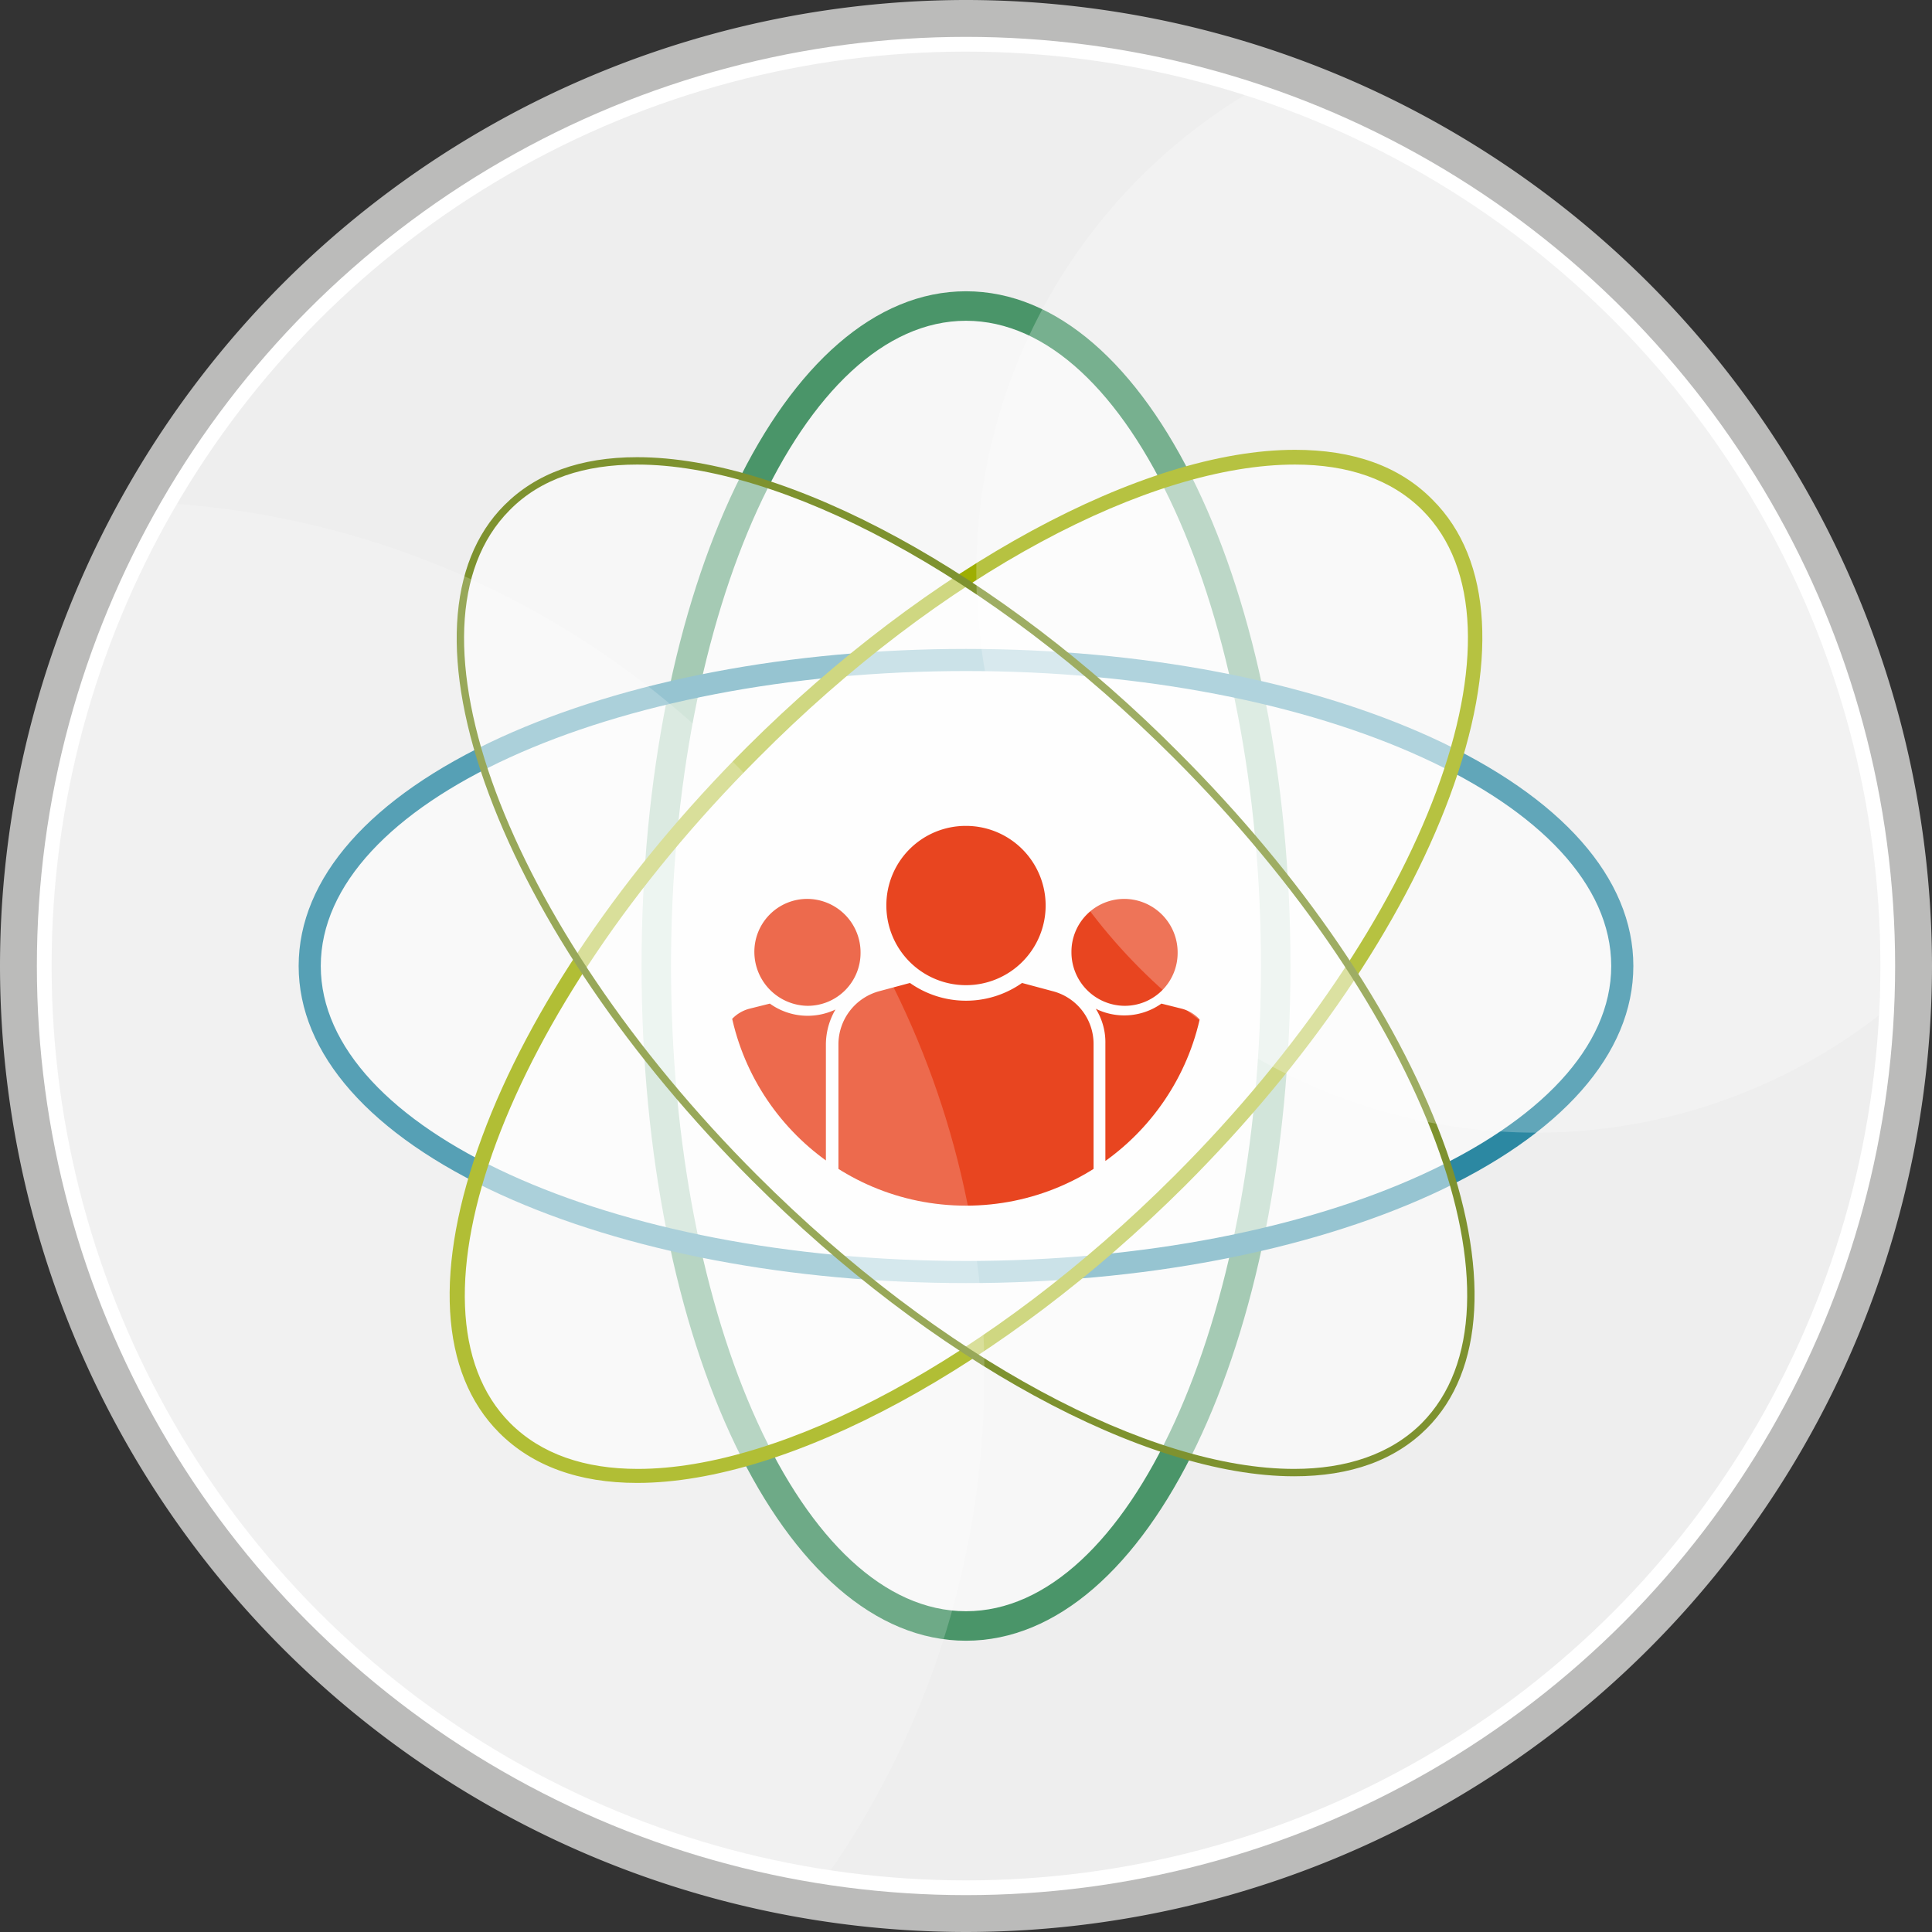
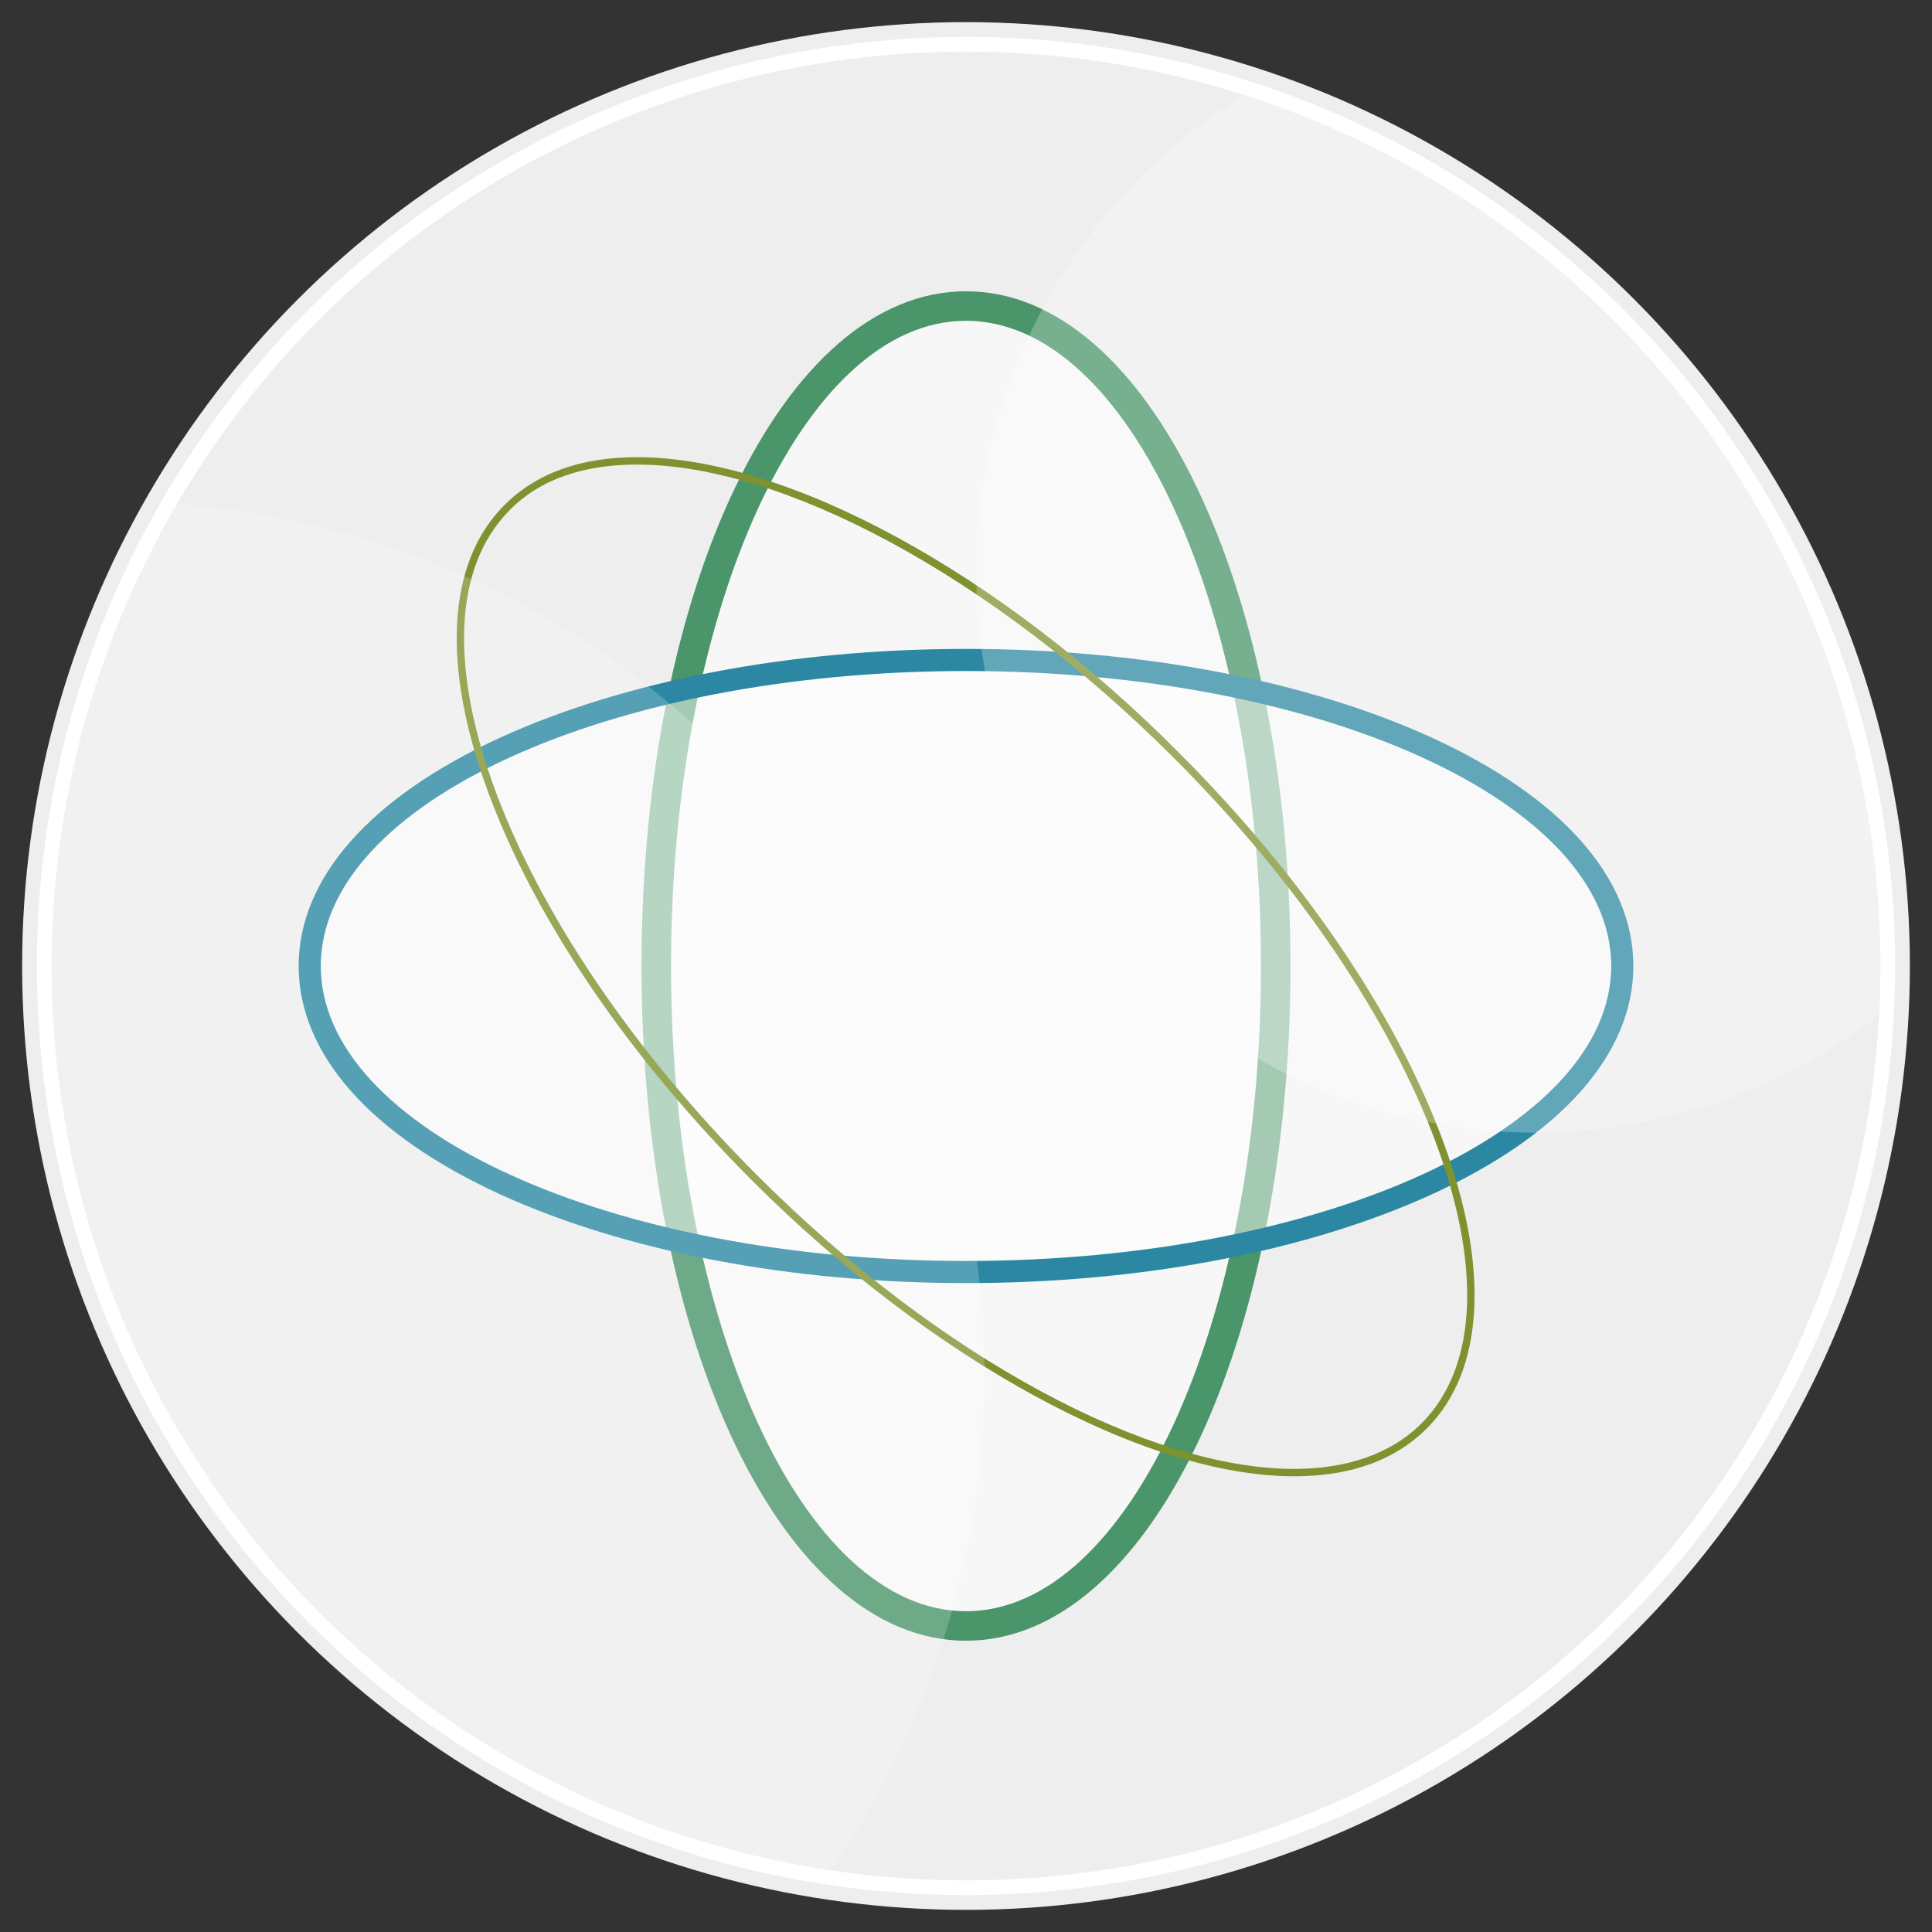
<svg xmlns="http://www.w3.org/2000/svg" viewBox="0 0 262 262">
  <rect x="0" y="0" width="262" height="262" fill="#333333" stroke="none" />
  <defs>
    <style>.cls-1,.cls-9{fill:none;}.cls-2{fill:#eee;}.cls-3{fill:#bbbbba;}.cls-13,.cls-14,.cls-4{fill:#fff;isolation:isolate;}.cls-4{opacity:0.5;}.cls-5{fill:#4a9569;}.cls-6{fill:#2c88a2;}.cls-7{fill:#9eae02;}.cls-8{fill:#7e922f;}.cls-9{stroke:#fff;stroke-miterlimit:10;stroke-width:2px;}.cls-10{clip-path:url(#clip-path);}.cls-11{fill:#e84520;}.cls-12{clip-path:url(#clip-path-2);}.cls-13{opacity:0.25;}.cls-14{opacity:0.2;}</style>
    <clipPath id="clip-path">
      <circle class="cls-1" cx="131" cy="131" r="32.5" />
    </clipPath>
    <clipPath id="clip-path-2">
      <circle class="cls-1" cx="131" cy="131" r="124" />
    </clipPath>
  </defs>
  <g id="Layer_2" data-name="Layer 2">
    <g id="website-block">
      <circle class="cls-2" cx="131" cy="131" r="128" />
-       <path class="cls-3" d="M131,6A125,125,0,1,1,6,131,125,125,0,0,1,131,6m0-6A131.11,131.11,0,0,0,0,131,131.11,131.11,0,0,0,131,262,131.11,131.11,0,0,0,262,131,131.11,131.11,0,0,0,131,0Z" />
      <path class="cls-4" d="M131,220.5c-11.5,0-22.2-9.5-30.1-26.8C93.2,176.9,89,154.7,89,131s4.2-45.9,11.9-62.7C108.8,51,119.5,41.5,131,41.5s22.2,9.5,30.1,26.8c7.7,16.8,11.9,39,11.9,62.7s-4.2,45.9-11.9,62.7C153.2,211,142.5,220.5,131,220.5Z" />
      <path class="cls-5" d="M131,43.5c22.1,0,40,39.2,40,87.5s-17.9,87.5-40,87.5S91,179.3,91,131s17.9-87.5,40-87.5m0-4c-24.7,0-44,40.2-44,91.5s19.3,91.5,44,91.5,44-40.2,44-91.5-19.3-91.5-44-91.5Z" />
      <path class="cls-4" d="M131,172.5c-23.6,0-45.8-4.2-62.5-11.9C51.4,152.8,42,142.3,42,131s9.4-21.8,26.5-29.6c16.7-7.6,38.9-11.9,62.5-11.9s45.8,4.2,62.5,11.9c17.1,7.8,26.5,18.3,26.5,29.6s-9.4,21.8-26.5,29.6C176.8,168.3,154.6,172.5,131,172.5Z" />
      <path class="cls-6" d="M131,91c48.3,0,87.5,17.9,87.5,40s-39.2,40-87.5,40-87.5-17.9-87.5-40S82.7,91,131,91m0-3c-23.8,0-46.2,4.3-63.1,12-17.7,8.1-27.4,19.1-27.4,31s9.7,22.9,27.4,31c16.9,7.7,39.3,12,63.1,12s46.2-4.3,63.1-12c17.7-8.1,27.4-19.1,27.4-31s-9.7-22.9-27.4-31c-16.9-7.7-39.3-12-63.1-12Z" />
-       <path class="cls-4" d="M86.4,200c-7.7,0-13.7-2.2-18-6.5-7.8-7.8-8.6-21.8-2.1-39.2,6.4-17.2,19.1-35.8,35.7-52.4C126.3,77.7,155.2,62,175.6,62c7.7,0,13.7,2.2,18,6.5,7.8,7.8,8.6,21.8,2.1,39.2-6.4,17.2-19.1,35.8-35.7,52.4C135.7,184.3,106.8,200,86.4,200Z" />
-       <path class="cls-7" d="M175.6,63c7.2,0,13.1,2,17.3,6.2,15.6,15.6.6,56-33.6,90.2-25,25-53.3,39.8-72.8,39.8-7.2,0-13.1-2-17.3-6.2-15.6-15.6-.6-56,33.6-90.2C127.7,77.7,156,63,175.6,63m0-2v0h0c-20.6,0-49.7,15.8-74.3,40.3C84.6,118,71.8,136.8,65.4,154.1c-6.6,17.8-5.8,32.1,2.3,40.2,4.5,4.5,10.8,6.8,18.7,6.8,20.6,0,49.7-15.8,74.3-40.3,16.7-16.7,29.5-35.5,35.9-52.8,6.6-17.8,5.8-32.1-2.3-40.2-4.5-4.6-10.8-6.8-18.7-6.8Z" />
-       <path class="cls-4" d="M175.6,199.5c-20.2,0-48.9-15.7-73.2-39.9C68.1,125.3,53,84.5,68.8,68.7q6.3-6.3,17.7-6.3c20.2,0,48.9,15.7,73.2,39.9,34.3,34.3,49.4,75.1,33.6,90.9Q186.85,199.5,175.6,199.5Z" />
      <path class="cls-8" d="M86.4,63c19.5,0,47.8,14.8,72.8,39.8,34.2,34.2,49.2,74.5,33.6,90.2-4.2,4.2-10.2,6.2-17.3,6.2-19.5,0-47.8-14.8-72.8-39.8C68.5,125.2,53.5,84.9,69.1,69.2,73.3,64.9,79.3,63,86.4,63m0-1v0h0c-7.7,0-13.7,2.2-18,6.5-7.8,7.8-8.6,21.8-2.1,39.2,6.4,17.2,19.1,35.8,35.7,52.4,24.3,24.3,53.2,40.1,73.5,40.1,7.7,0,13.7-2.2,18-6.5,7.8-7.8,8.6-21.8,2.1-39.2-6.4-17.2-19.1-35.8-35.7-52.4C135.7,77.7,106.8,62,86.4,62Z" />
      <circle class="cls-9" cx="131" cy="131" r="125" />
      <g class="cls-10">
-         <path class="cls-11" d="M131,112a10.8,10.8,0,1,1-10.8,10.8A10.76,10.76,0,0,1,131,112Zm11.7,22.4-4.1-1.1a13.2,13.2,0,0,1-15.2,0l-4.1,1.1a7.48,7.48,0,0,0-5.6,7.2v19.5a3.76,3.76,0,0,0,3.7,3.7h27.2a3.76,3.76,0,0,0,3.7-3.7V141.6A7.39,7.39,0,0,0,142.7,134.4Zm9.8,2a7.17,7.17,0,0,0,7.2-7.2,7.26,7.26,0,0,0-7.2-7.3,7.17,7.17,0,0,0-7.2,7.2A7.26,7.26,0,0,0,152.5,136.4Zm-43,0a7.17,7.17,0,0,0,7.2-7.2,7.26,7.26,0,0,0-7.2-7.3,7.17,7.17,0,0,0-7.2,7.2A7.32,7.32,0,0,0,109.5,136.4Zm2.5,24.7V141.6a9.47,9.47,0,0,1,1.3-4.7,8.79,8.79,0,0,1-8.9-.8l-2.8.7a5,5,0,0,0-3.7,4.8V159a2.48,2.48,0,0,0,2.5,2.5H112Zm48.3-24.3-2.8-.7a8.73,8.73,0,0,1-8.9.7,8.54,8.54,0,0,1,1.3,4.7v19.9h11.6a2.48,2.48,0,0,0,2.5-2.5V141.6a5,5,0,0,0-3.7-4.8Z" />
-       </g>
+         </g>
      <g class="cls-12">
        <circle class="cls-13" cx="208.3" cy="77.7" r="75.9" />
        <circle class="cls-14" cx="15" cy="186.5" r="118.5" />
      </g>
    </g>
  </g>
</svg>